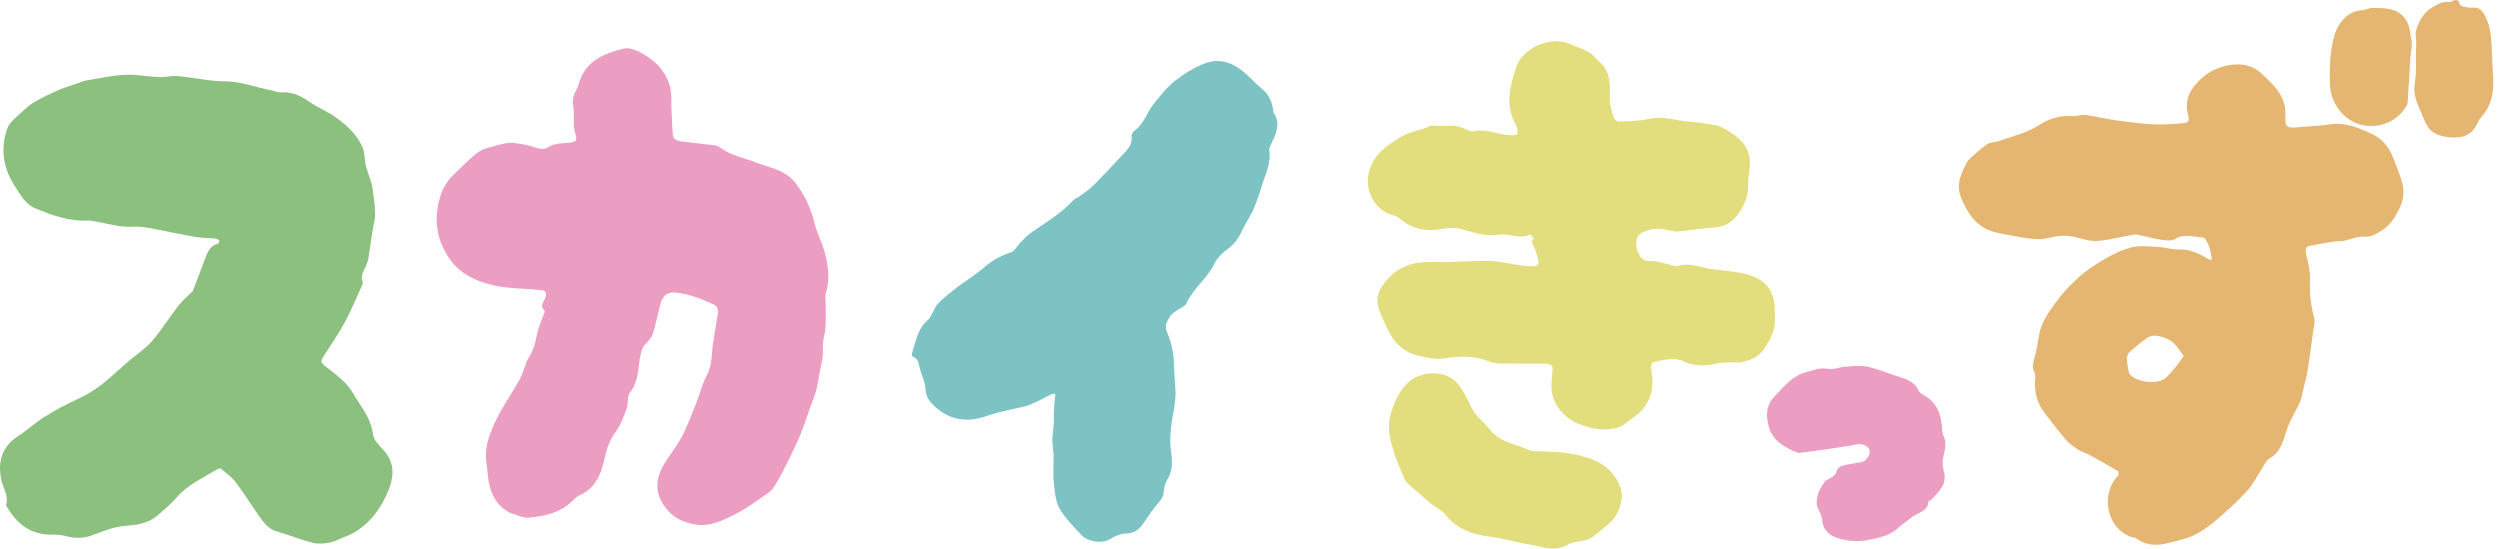
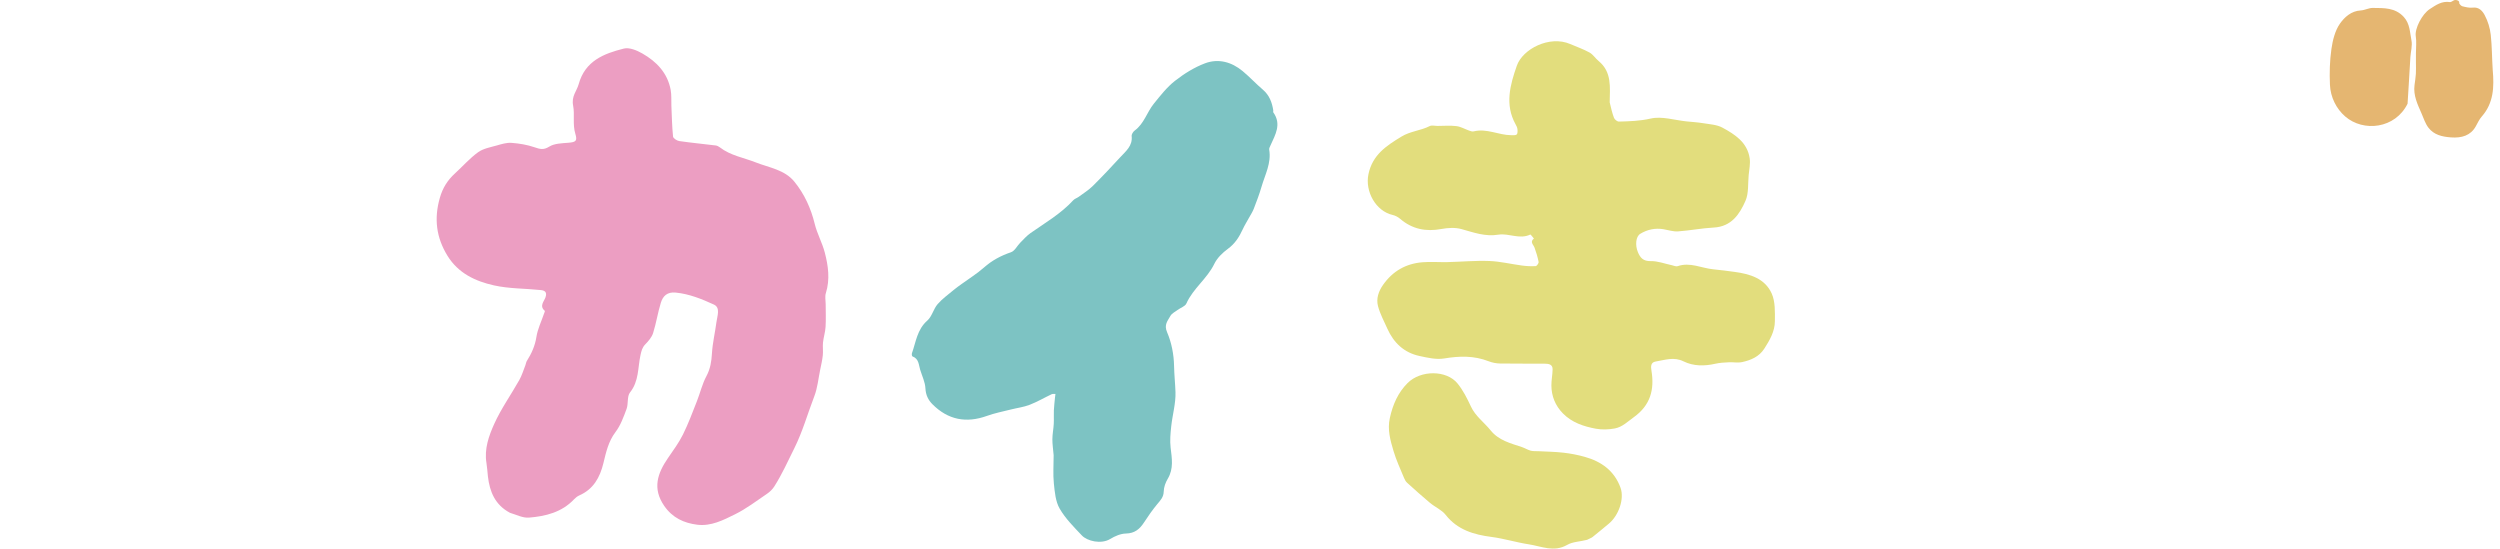
<svg xmlns="http://www.w3.org/2000/svg" width="319" height="70" viewBox="0 0 319 70" fill="none">
  <g clip-path="url(#clip0_1_228)">
-     <path d="M24.61 37.131C25.126 35.804 25.578 34.514 26.081 33.244C26.423 32.381 26.664 31.413 27.763 31.121C27.878 31.09 27.938 30.852 28.024 30.71C27.857 30.619 27.696 30.464 27.522 30.447C26.692 30.363 25.847 30.381 25.027 30.244C23.434 29.98 21.853 29.641 20.267 29.328C19.128 29.104 18.044 28.856 16.814 28.931C15.258 29.026 13.664 28.5 12.085 28.244C11.835 28.203 11.582 28.122 11.335 28.137C8.855 28.285 6.589 27.465 4.376 26.52C3.75 26.252 3.175 25.677 2.779 25.103C2.063 24.065 1.34 22.979 0.911 21.807C0.262 20.033 0.295 18.124 0.942 16.367C1.239 15.562 2.108 14.949 2.773 14.305C3.277 13.817 3.825 13.342 4.43 12.996C5.425 12.426 6.466 11.926 7.519 11.47C8.346 11.113 9.22 10.868 10.072 10.57C10.33 10.48 10.577 10.334 10.841 10.291C12.534 10.018 14.224 9.635 15.929 9.546C17.377 9.471 18.842 9.782 20.302 9.844C21.072 9.877 21.856 9.642 22.62 9.705C23.995 9.818 25.359 10.079 26.731 10.246C27.416 10.331 28.11 10.383 28.8 10.385C30.79 10.393 32.628 11.15 34.546 11.509C34.98 11.591 35.416 11.821 35.837 11.791C37.186 11.693 38.286 12.156 39.375 12.924C40.495 13.714 41.818 14.22 42.922 15.028C44.291 16.031 45.571 17.204 46.264 18.801C46.557 19.475 46.504 20.292 46.657 21.034C46.756 21.515 46.943 21.978 47.087 22.449C47.239 22.949 47.448 23.439 47.522 23.951C47.681 25.049 47.842 26.155 47.865 27.261C47.88 27.978 47.647 28.698 47.537 29.419C47.354 30.616 47.188 31.815 46.997 33.011C46.954 33.277 46.837 33.534 46.748 33.792C46.508 34.49 45.928 35.104 46.279 35.946C46.34 36.092 46.238 36.333 46.159 36.505C45.442 38.07 44.788 39.671 43.967 41.18C43.16 42.661 42.175 44.046 41.276 45.477C41.003 45.913 40.804 46.183 41.444 46.676C42.755 47.685 44.207 48.74 45.009 50.12C45.982 51.795 47.347 53.333 47.596 55.437C47.68 56.148 48.383 56.846 48.93 57.43C50.349 58.949 50.294 60.711 49.63 62.411C48.751 64.66 47.38 66.624 45.248 67.918C44.808 68.186 44.312 68.368 43.832 68.566C43.227 68.816 42.628 69.144 41.994 69.251C41.295 69.371 40.522 69.426 39.848 69.249C38.315 68.847 36.836 68.244 35.311 67.802C34.069 67.441 33.487 66.427 32.821 65.496C31.88 64.181 31.042 62.789 30.059 61.507C29.556 60.85 28.843 60.351 28.199 59.812C28.113 59.74 27.843 59.804 27.708 59.886C25.937 60.961 24.019 61.808 22.598 63.414C21.812 64.301 20.901 65.087 19.994 65.854C18.829 66.837 17.325 66.984 15.919 67.102C14.402 67.23 13.082 67.831 11.707 68.319C10.596 68.713 9.519 68.717 8.393 68.408C7.851 68.258 7.263 68.214 6.698 68.225C3.878 68.278 2.056 66.791 0.763 64.456C1.145 63.296 0.418 62.343 0.182 61.298C0.09 60.886 0.022 60.463 0.006 60.043C-0.071 58.08 0.739 56.619 2.422 55.567C3.447 54.927 4.333 54.069 5.345 53.403C6.907 52.373 8.604 51.515 10.272 50.739C12.631 49.643 14.349 47.896 16.213 46.248C17.241 45.34 18.449 44.602 19.342 43.582C20.596 42.149 21.6 40.501 22.773 38.994C23.292 38.327 23.964 37.779 24.61 37.132" fill="#8CC07E" />
    <path d="M65.05 65.422C63.156 64.405 62.481 62.728 62.257 60.784C62.192 60.218 62.166 59.646 62.073 59.085C61.777 57.292 62.372 55.623 63.066 54.086C63.946 52.138 65.21 50.364 66.264 48.491C66.597 47.901 66.791 47.233 67.042 46.598C67.113 46.421 67.127 46.212 67.227 46.056C67.823 45.112 68.267 44.143 68.444 43.002C68.6 41.99 69.076 41.027 69.409 40.043C69.453 39.913 69.558 39.695 69.516 39.661C68.782 39.046 69.429 38.458 69.607 37.934C69.842 37.244 69.482 37.062 69.001 37.012C67.009 36.804 64.966 36.848 63.028 36.415C60.666 35.887 58.477 34.873 57.1 32.639C55.662 30.304 55.367 27.903 56.123 25.248C56.488 23.967 57.108 22.995 58.046 22.135C59.033 21.232 59.927 20.207 61.001 19.427C61.657 18.95 62.565 18.797 63.379 18.564C63.993 18.388 64.647 18.183 65.266 18.229C66.261 18.303 67.276 18.471 68.216 18.795C68.907 19.033 69.359 19.163 70.079 18.712C70.739 18.299 71.685 18.284 72.516 18.216C73.475 18.137 73.694 17.993 73.413 17.071C73.045 15.87 73.353 14.602 73.134 13.497C72.889 12.262 73.59 11.646 73.841 10.736C74.661 7.762 77.062 6.836 79.606 6.197C80.304 6.022 81.268 6.426 81.963 6.823C83.781 7.861 85.183 9.315 85.579 11.476C85.701 12.138 85.641 12.833 85.669 13.512C85.726 14.817 85.75 16.127 85.881 17.425C85.904 17.648 86.373 17.956 86.669 17.999C88.214 18.224 89.77 18.37 91.321 18.561C91.502 18.584 91.694 18.68 91.842 18.794C93.21 19.855 94.9 20.114 96.452 20.728C98.147 21.4 100.119 21.649 101.366 23.187C102.652 24.77 103.474 26.585 103.963 28.584C104.266 29.824 104.917 30.977 105.24 32.214C105.685 33.916 105.929 35.651 105.377 37.41C105.239 37.85 105.357 38.37 105.357 38.852C105.357 39.808 105.401 40.767 105.342 41.719C105.302 42.384 105.084 43.038 105.014 43.703C104.958 44.239 105.049 44.79 104.991 45.327C104.924 45.963 104.775 46.591 104.647 47.22C104.417 48.335 104.314 49.502 103.91 50.551C103.057 52.767 102.424 55.053 101.35 57.21C100.531 58.853 99.783 60.531 98.793 62.082C98.562 62.443 98.224 62.768 97.868 63.01C96.535 63.913 95.239 64.907 93.805 65.617C92.304 66.362 90.724 67.177 88.966 66.954C87.273 66.74 85.814 66.081 84.759 64.556C83.218 62.329 83.894 60.402 85.23 58.452C85.903 57.472 86.617 56.504 87.144 55.447C87.825 54.081 88.355 52.64 88.917 51.218C89.34 50.151 89.599 49.004 90.136 48.003C90.643 47.059 90.784 46.127 90.845 45.089C90.924 43.748 91.247 42.423 91.421 41.086C91.522 40.311 91.954 39.255 91.092 38.861C89.553 38.159 87.965 37.506 86.222 37.333C85.126 37.224 84.584 37.779 84.319 38.645C83.93 39.911 83.735 41.237 83.336 42.498C83.167 43.033 82.744 43.521 82.34 43.937C81.948 44.34 81.849 44.762 81.73 45.296C81.376 46.901 81.545 48.636 80.393 50.072C79.993 50.569 80.198 51.507 79.95 52.179C79.572 53.201 79.186 54.275 78.539 55.128C77.623 56.338 77.329 57.724 76.992 59.108C76.547 60.93 75.725 62.416 73.928 63.211C73.677 63.322 73.441 63.508 73.251 63.709C71.687 65.369 69.625 65.876 67.492 66.048C66.713 66.111 65.894 65.678 65.05 65.427V65.422Z" fill="#EC9EC2" />
    <path d="M134.447 58.106C134.387 57.362 134.28 56.706 134.283 56.052C134.286 55.399 134.423 54.748 134.459 54.094C134.492 53.519 134.447 52.939 134.473 52.363C134.499 51.798 134.571 51.236 134.624 50.672C134.637 50.536 134.659 50.401 134.676 50.266C134.512 50.276 134.327 50.239 134.189 50.305C133.25 50.749 132.346 51.282 131.379 51.655C130.612 51.952 129.771 52.052 128.968 52.256C127.954 52.513 126.916 52.714 125.935 53.068C123.293 54.02 120.973 53.578 118.987 51.589C118.446 51.047 118.126 50.409 118.085 49.557C118.047 48.76 117.657 47.978 117.417 47.189C117.221 46.544 117.251 45.77 116.426 45.475C116.362 45.452 116.321 45.193 116.362 45.077C116.877 43.627 117.027 42.041 118.326 40.905C118.916 40.389 119.103 39.436 119.632 38.819C120.221 38.131 120.987 37.592 121.687 37.001C122.009 36.73 122.359 36.489 122.7 36.24C123.653 35.545 124.668 34.921 125.546 34.143C126.573 33.232 127.71 32.626 129.002 32.186C129.482 32.023 129.786 31.368 130.192 30.959C130.613 30.535 131.018 30.076 131.503 29.736C133.382 28.421 135.377 27.264 136.951 25.549C137.13 25.353 137.429 25.274 137.65 25.11C138.259 24.66 138.913 24.251 139.448 23.723C140.651 22.535 141.805 21.296 142.954 20.053C143.66 19.288 144.538 18.611 144.4 17.363C144.375 17.139 144.585 16.804 144.786 16.657C145.989 15.78 146.347 14.318 147.228 13.232C148.062 12.205 148.895 11.126 149.923 10.32C151.084 9.411 152.393 8.592 153.766 8.076C155.466 7.437 157.153 7.904 158.561 9.073C159.457 9.816 160.249 10.682 161.137 11.436C161.968 12.143 162.309 13.057 162.469 14.081C162.483 14.167 162.434 14.284 162.476 14.343C163.549 15.848 162.73 17.188 162.119 18.547C162.041 18.722 161.921 18.924 161.95 19.091C162.245 20.814 161.411 22.3 160.961 23.861C160.688 24.805 160.332 25.727 159.98 26.645C159.833 27.026 159.601 27.375 159.403 27.736C159.127 28.243 158.815 28.732 158.575 29.255C158.127 30.233 157.586 31.089 156.677 31.753C155.993 32.252 155.31 32.917 154.949 33.664C154.034 35.557 152.24 36.801 151.381 38.727C151.215 39.099 150.627 39.276 150.245 39.559C149.926 39.796 149.513 39.998 149.338 40.321C149.003 40.939 148.499 41.417 148.921 42.393C149.493 43.717 149.784 45.247 149.811 46.696C149.831 47.818 149.955 48.919 149.992 50.022C150.04 51.465 149.609 52.92 149.451 54.376C149.352 55.282 149.265 56.214 149.37 57.112C149.529 58.477 149.78 59.798 149.008 61.087C148.72 61.567 148.502 62.167 148.491 62.718C148.475 63.45 148.061 63.849 147.655 64.34C147.05 65.074 146.501 65.859 145.982 66.658C145.428 67.512 144.789 68.055 143.67 68.078C142.995 68.092 142.265 68.406 141.672 68.769C140.496 69.488 138.719 69.034 138.056 68.334C137.032 67.255 135.947 66.171 135.213 64.901C134.684 63.987 134.585 62.776 134.472 61.679C134.353 60.529 134.445 59.356 134.445 58.105L134.447 58.106Z" fill="#7DC3C3" />
    <path d="M205.395 13.053C205.572 13.778 205.711 14.429 205.948 15.041C206.031 15.254 206.36 15.518 206.571 15.513C207.931 15.479 209.259 15.441 210.637 15.126C212.054 14.801 213.666 15.332 215.193 15.49C215.911 15.564 216.635 15.604 217.346 15.723C218.166 15.86 219.064 15.9 219.768 16.28C221.382 17.15 222.967 18.171 223.261 20.213C223.36 20.902 223.198 21.632 223.13 22.341C223.025 23.446 223.149 24.659 222.723 25.628C221.971 27.342 220.925 28.915 218.682 29.035C217.154 29.116 215.64 29.417 214.112 29.526C213.513 29.568 212.894 29.357 212.285 29.253C211.215 29.072 210.208 29.277 209.298 29.834C208.726 30.184 208.626 31.277 208.994 32.17C209.295 32.902 209.687 33.341 210.635 33.318C211.528 33.297 212.428 33.653 213.325 33.84C213.57 33.891 213.854 34.037 214.058 33.966C215.652 33.409 217.113 34.222 218.635 34.367C219.538 34.452 220.437 34.572 221.336 34.694C223.299 34.959 225.204 35.529 226.069 37.45C226.534 38.485 226.482 39.802 226.475 40.991C226.469 42.291 225.81 43.422 225.119 44.496C224.462 45.516 223.415 45.957 222.301 46.201C221.755 46.32 221.161 46.198 220.591 46.228C220.023 46.258 219.445 46.283 218.894 46.409C217.495 46.73 216.091 46.737 214.816 46.109C213.578 45.499 212.44 45.94 211.266 46.129C210.598 46.236 210.647 46.815 210.725 47.292C211.126 49.716 210.595 51.708 208.473 53.234C207.692 53.796 207 54.495 206.048 54.671C205.27 54.815 204.423 54.85 203.649 54.707C202.089 54.418 200.574 53.927 199.418 52.741C198.459 51.757 197.967 50.555 197.957 49.186C197.953 48.501 198.102 47.817 198.113 47.131C198.124 46.454 197.563 46.412 197.09 46.407C195.2 46.385 193.307 46.417 191.416 46.384C190.923 46.376 190.405 46.275 189.945 46.095C188.082 45.365 186.217 45.417 184.267 45.741C183.26 45.907 182.148 45.644 181.117 45.421C179.151 44.997 177.828 43.737 177.019 41.923C176.597 40.975 176.09 40.044 175.831 39.051C175.585 38.106 175.899 37.174 176.48 36.346C177.705 34.598 179.39 33.639 181.491 33.465C182.558 33.376 183.639 33.47 184.712 33.444C186.491 33.403 188.272 33.234 190.045 33.303C191.443 33.356 192.828 33.702 194.223 33.885C194.796 33.96 195.382 33.989 195.957 33.955C196.099 33.946 196.357 33.58 196.327 33.424C196.208 32.806 196.025 32.196 195.809 31.604C195.666 31.211 195.167 30.873 195.727 30.438C195.567 30.259 195.32 29.9 195.261 29.929C193.894 30.587 192.522 29.728 191.204 29.943C189.508 30.22 188.04 29.664 186.485 29.232C185.69 29.011 184.759 29.065 183.93 29.219C181.948 29.586 180.202 29.245 178.655 27.92C178.392 27.694 178.047 27.508 177.711 27.432C175.551 26.945 174.16 24.427 174.61 22.246C175.121 19.773 176.863 18.626 178.812 17.437C179.971 16.73 181.278 16.674 182.432 16.088C182.698 15.953 183.092 16.068 183.427 16.068C184.235 16.068 185.053 15.993 185.848 16.093C186.402 16.162 186.924 16.477 187.465 16.665C187.647 16.729 187.865 16.81 188.037 16.766C189.7 16.346 191.224 17.245 192.837 17.251C193.077 17.251 193.401 17.285 193.534 17.152C193.666 17.019 193.651 16.691 193.623 16.458C193.598 16.249 193.487 16.042 193.382 15.853C191.986 13.334 192.698 10.818 193.546 8.388C194.292 6.252 197.712 4.482 200.355 5.616C201.183 5.972 202.043 6.27 202.827 6.704C203.275 6.951 203.575 7.451 203.982 7.786C205.686 9.183 205.425 11.103 205.397 13.054L205.395 13.053Z" fill="#E2DD7D" />
    <path d="M202.513 68.881C201.63 69.113 200.686 69.116 199.976 69.525C198.273 70.505 196.692 69.704 195.065 69.454C193.465 69.209 191.924 68.721 190.299 68.51C188.119 68.229 185.972 67.626 184.473 65.703C183.974 65.062 183.119 64.709 182.471 64.169C181.475 63.34 180.509 62.471 179.548 61.6C179.37 61.439 179.242 61.199 179.15 60.972C178.685 59.835 178.156 58.714 177.81 57.541C177.41 56.185 177.015 54.829 177.343 53.34C177.72 51.63 178.381 50.102 179.613 48.873C181.293 47.199 184.585 47.206 185.987 48.938C186.688 49.804 187.211 50.841 187.684 51.861C188.264 53.112 189.37 53.882 190.193 54.904C191.242 56.206 192.738 56.557 194.192 57.045C194.579 57.175 194.936 57.403 195.326 57.509C195.637 57.592 195.98 57.555 196.307 57.573C197.377 57.631 198.45 57.642 199.512 57.765C200.421 57.87 201.333 58.046 202.215 58.294C204.347 58.891 206.01 60.087 206.784 62.252C207.285 63.655 206.55 65.785 205.273 66.831C204.588 67.391 203.916 67.969 203.22 68.516C203.032 68.664 202.78 68.732 202.512 68.88L202.513 68.881Z" fill="#E2DD7D" />
-     <path d="M231.824 64.491C231.712 63.267 232.204 62.327 232.841 61.462C233.022 61.216 233.41 61.133 233.674 60.938C233.906 60.765 234.243 60.563 234.28 60.334C234.387 59.672 234.863 59.483 235.366 59.359C236.044 59.192 236.742 59.108 237.431 58.993C238.055 58.888 238.671 58.095 238.563 57.531C238.438 56.875 237.641 56.554 236.841 56.709C235.437 56.98 234.019 57.18 232.604 57.393C231.71 57.528 230.812 57.638 229.916 57.747C229.712 57.772 229.476 57.815 229.301 57.741C227.755 57.084 226.25 56.309 225.738 54.561C225.328 53.165 225.259 51.818 226.446 50.564C227.659 49.281 228.783 47.899 230.547 47.463C231.414 47.248 232.275 46.851 233.282 47.062C233.952 47.202 234.712 46.835 235.439 46.789C236.387 46.729 237.38 46.59 238.285 46.794C239.746 47.122 241.148 47.711 242.581 48.17C243.522 48.471 244.345 48.837 244.813 49.843C245.01 50.266 245.644 50.479 246.068 50.803C247.262 51.716 247.66 53.008 247.792 54.431C247.828 54.822 247.815 55.255 247.983 55.589C248.396 56.403 248.221 57.161 248.032 57.985C247.885 58.628 247.807 59.38 247.998 59.99C248.554 61.761 247.421 62.727 246.402 63.78C246.308 63.878 246.076 63.926 246.069 64.009C245.969 65.26 244.824 65.378 244.059 65.918C243.366 66.409 242.689 66.928 242.054 67.49C241.025 68.4 239.711 68.611 238.472 68.883C237.476 69.1 236.362 69.088 235.357 68.89C233.733 68.57 232.632 67.906 232.503 66.328C232.455 65.731 232.06 65.163 231.824 64.493" fill="#EC9EC2" />
-     <path d="M251.113 20.459C251.965 19.725 252.733 18.978 253.599 18.372C253.977 18.107 254.574 18.18 255.039 18.01C256.758 17.383 258.626 16.969 260.127 15.995C261.53 15.085 262.864 14.721 264.449 14.812C264.98 14.843 265.531 14.616 266.057 14.67C266.97 14.763 267.869 14.995 268.776 15.15C269.607 15.291 270.44 15.435 271.278 15.529C272.526 15.671 273.778 15.841 275.032 15.871C276.276 15.901 277.532 15.836 278.768 15.69C279.532 15.599 279.235 14.837 279.149 14.468C278.817 13.056 279.242 11.845 280.11 10.835C281.009 9.789 282.034 8.979 283.499 8.539C285.354 7.982 287.131 8.118 288.382 9.225C290.015 10.67 291.811 12.278 291.614 14.913C291.52 16.157 291.868 16.381 293.097 16.252C294.493 16.105 295.906 16.082 297.292 15.873C299.238 15.579 300.925 16.298 302.6 17.066C303.972 17.694 304.871 18.81 305.402 20.21C305.818 21.31 306.29 22.399 306.57 23.535C306.837 24.617 306.637 25.657 306.107 26.723C305.528 27.884 304.844 28.878 303.744 29.524C303.163 29.864 302.443 30.276 301.841 30.204C300.656 30.061 299.698 30.742 298.599 30.794C298.411 30.803 298.219 30.768 298.034 30.794C297.284 30.902 296.535 31.021 295.787 31.148C295.571 31.185 295.365 31.303 295.151 31.314C294.246 31.363 294.097 31.615 294.289 32.52C294.504 33.535 294.799 34.577 294.751 35.593C294.673 37.293 294.844 38.919 295.288 40.557C295.442 41.125 295.224 41.802 295.141 42.424C294.915 44.101 294.682 45.777 294.428 47.45C294.354 47.94 294.196 48.416 294.081 48.9C293.901 49.654 293.781 50.427 293.531 51.157C293.329 51.747 292.968 52.282 292.689 52.847C292.436 53.362 292.164 53.871 291.958 54.406C291.373 55.919 291.189 57.64 289.516 58.544C289.142 58.746 288.949 59.29 288.688 59.687C288.014 60.707 287.477 61.855 286.651 62.729C285.237 64.227 283.715 65.647 282.098 66.924C281.079 67.728 279.87 68.476 278.633 68.776C276.701 69.245 274.666 70.176 272.689 68.753C272.415 68.556 272.004 68.561 271.678 68.422C269.706 67.579 268.64 65.266 269.037 63.131C269.219 62.15 269.604 61.391 270.264 60.697C270.364 60.593 270.345 60.171 270.25 60.115C269.046 59.395 267.825 58.704 266.594 58.032C266.14 57.785 265.611 57.663 265.183 57.382C264.612 57.008 264.029 56.602 263.589 56.092C262.627 54.976 261.741 53.794 260.845 52.623C259.957 51.462 259.603 50.132 259.666 48.677C259.682 48.29 259.767 47.836 259.604 47.525C259.256 46.859 259.43 46.288 259.609 45.638C259.874 44.673 260.021 43.676 260.2 42.688C260.503 41.019 261.491 39.697 262.465 38.399C263.855 36.548 265.503 34.942 267.483 33.705C268.907 32.814 270.381 31.963 271.996 31.562C273.064 31.297 274.249 31.457 275.378 31.514C276.278 31.559 277.174 31.843 278.069 31.829C279.43 31.808 280.569 32.307 281.673 33.004C281.827 33.101 282.038 33.11 282.223 33.159C282.198 32.974 282.187 32.787 282.147 32.606C282.053 32.174 282 31.72 281.826 31.321C281.658 30.936 281.364 30.312 281.115 30.308C279.934 30.286 278.738 29.716 277.541 30.497C277.102 30.785 276.333 30.68 275.739 30.591C274.728 30.439 273.74 30.142 272.735 29.943C272.472 29.891 272.176 29.954 271.903 30.002C270.474 30.258 269.055 30.652 267.617 30.744C266.671 30.804 265.687 30.478 264.739 30.245C263.541 29.952 262.407 30.105 261.224 30.398C260.462 30.587 259.606 30.517 258.811 30.415C257.511 30.248 256.223 29.972 254.935 29.722C252.44 29.237 251.169 27.481 250.257 25.29C249.506 23.488 250.289 22.01 251.113 20.457M278.65 45.424C278.296 44.951 277.959 44.463 277.583 44.008C276.819 43.083 274.891 42.51 274.077 43.046C273.251 43.59 272.494 44.246 271.75 44.902C271.546 45.082 271.407 45.435 271.399 45.714C271.385 46.189 271.483 46.67 271.562 47.144C271.597 47.357 271.647 47.6 271.777 47.758C272.641 48.817 275.385 49.126 276.381 48.191C277.214 47.408 277.9 46.47 278.65 45.423" fill="#E5B671" />
    <path d="M318.071 8.929C318.265 11.089 318.193 13.144 316.677 14.864C316.354 15.231 316.143 15.7 315.901 16.133C315.255 17.288 314.121 17.637 312.737 17.532C311.581 17.444 310.579 17.205 309.878 16.306C309.468 15.78 309.258 15.094 308.985 14.469C308.481 13.315 307.918 12.174 308.094 10.851C308.158 10.374 308.235 9.898 308.265 9.418C308.295 8.937 308.272 8.454 308.272 7.971C308.272 7.578 308.272 7.183 308.272 6.789C308.272 6.07 308.365 5.336 308.253 4.635C308.097 3.667 309.041 1.807 310.039 1.157C310.833 0.639 311.577 0.108 312.606 0.264C312.81 0.295 313.048 0.013 313.276 0.001C313.464 -0.008 313.836 0.063 313.798 0.375C313.766 0.458 314.025 0.756 314.188 0.798C314.623 0.908 315.091 1.026 315.525 0.973C316.34 0.871 316.788 1.441 317.052 1.942C317.456 2.702 317.726 3.587 317.82 4.445C317.983 5.915 317.968 7.404 318.071 8.93M314.391 15.893C313.309 16.227 312.243 16.262 311.216 15.711C310.875 15.528 310.56 15.299 310.225 15.103" fill="#E5B671" />
    <path d="M307.207 13.23C305.64 16.422 301.575 16.887 299.238 14.853C298.102 13.865 297.371 12.394 297.301 10.817C297.234 9.301 297.275 7.758 297.489 6.258C297.649 5.137 297.947 3.916 298.578 3.016C299.147 2.204 300.012 1.396 301.229 1.332C301.746 1.305 302.257 1.005 302.767 1.012C304.177 1.033 305.612 0.948 306.723 2.164C307.523 3.04 307.494 4.139 307.702 5.156C307.839 5.83 307.611 6.576 307.564 7.29C307.496 8.32 307.445 9.35 307.383 10.379C307.328 11.3 307.266 12.22 307.206 13.23H307.207Z" fill="#E5B671" />
  </g>
  <defs>
    <clipPath id="clip0_1_228">
      <rect width="318.148" height="70" fill="white" />
    </clipPath>
  </defs>
</svg>